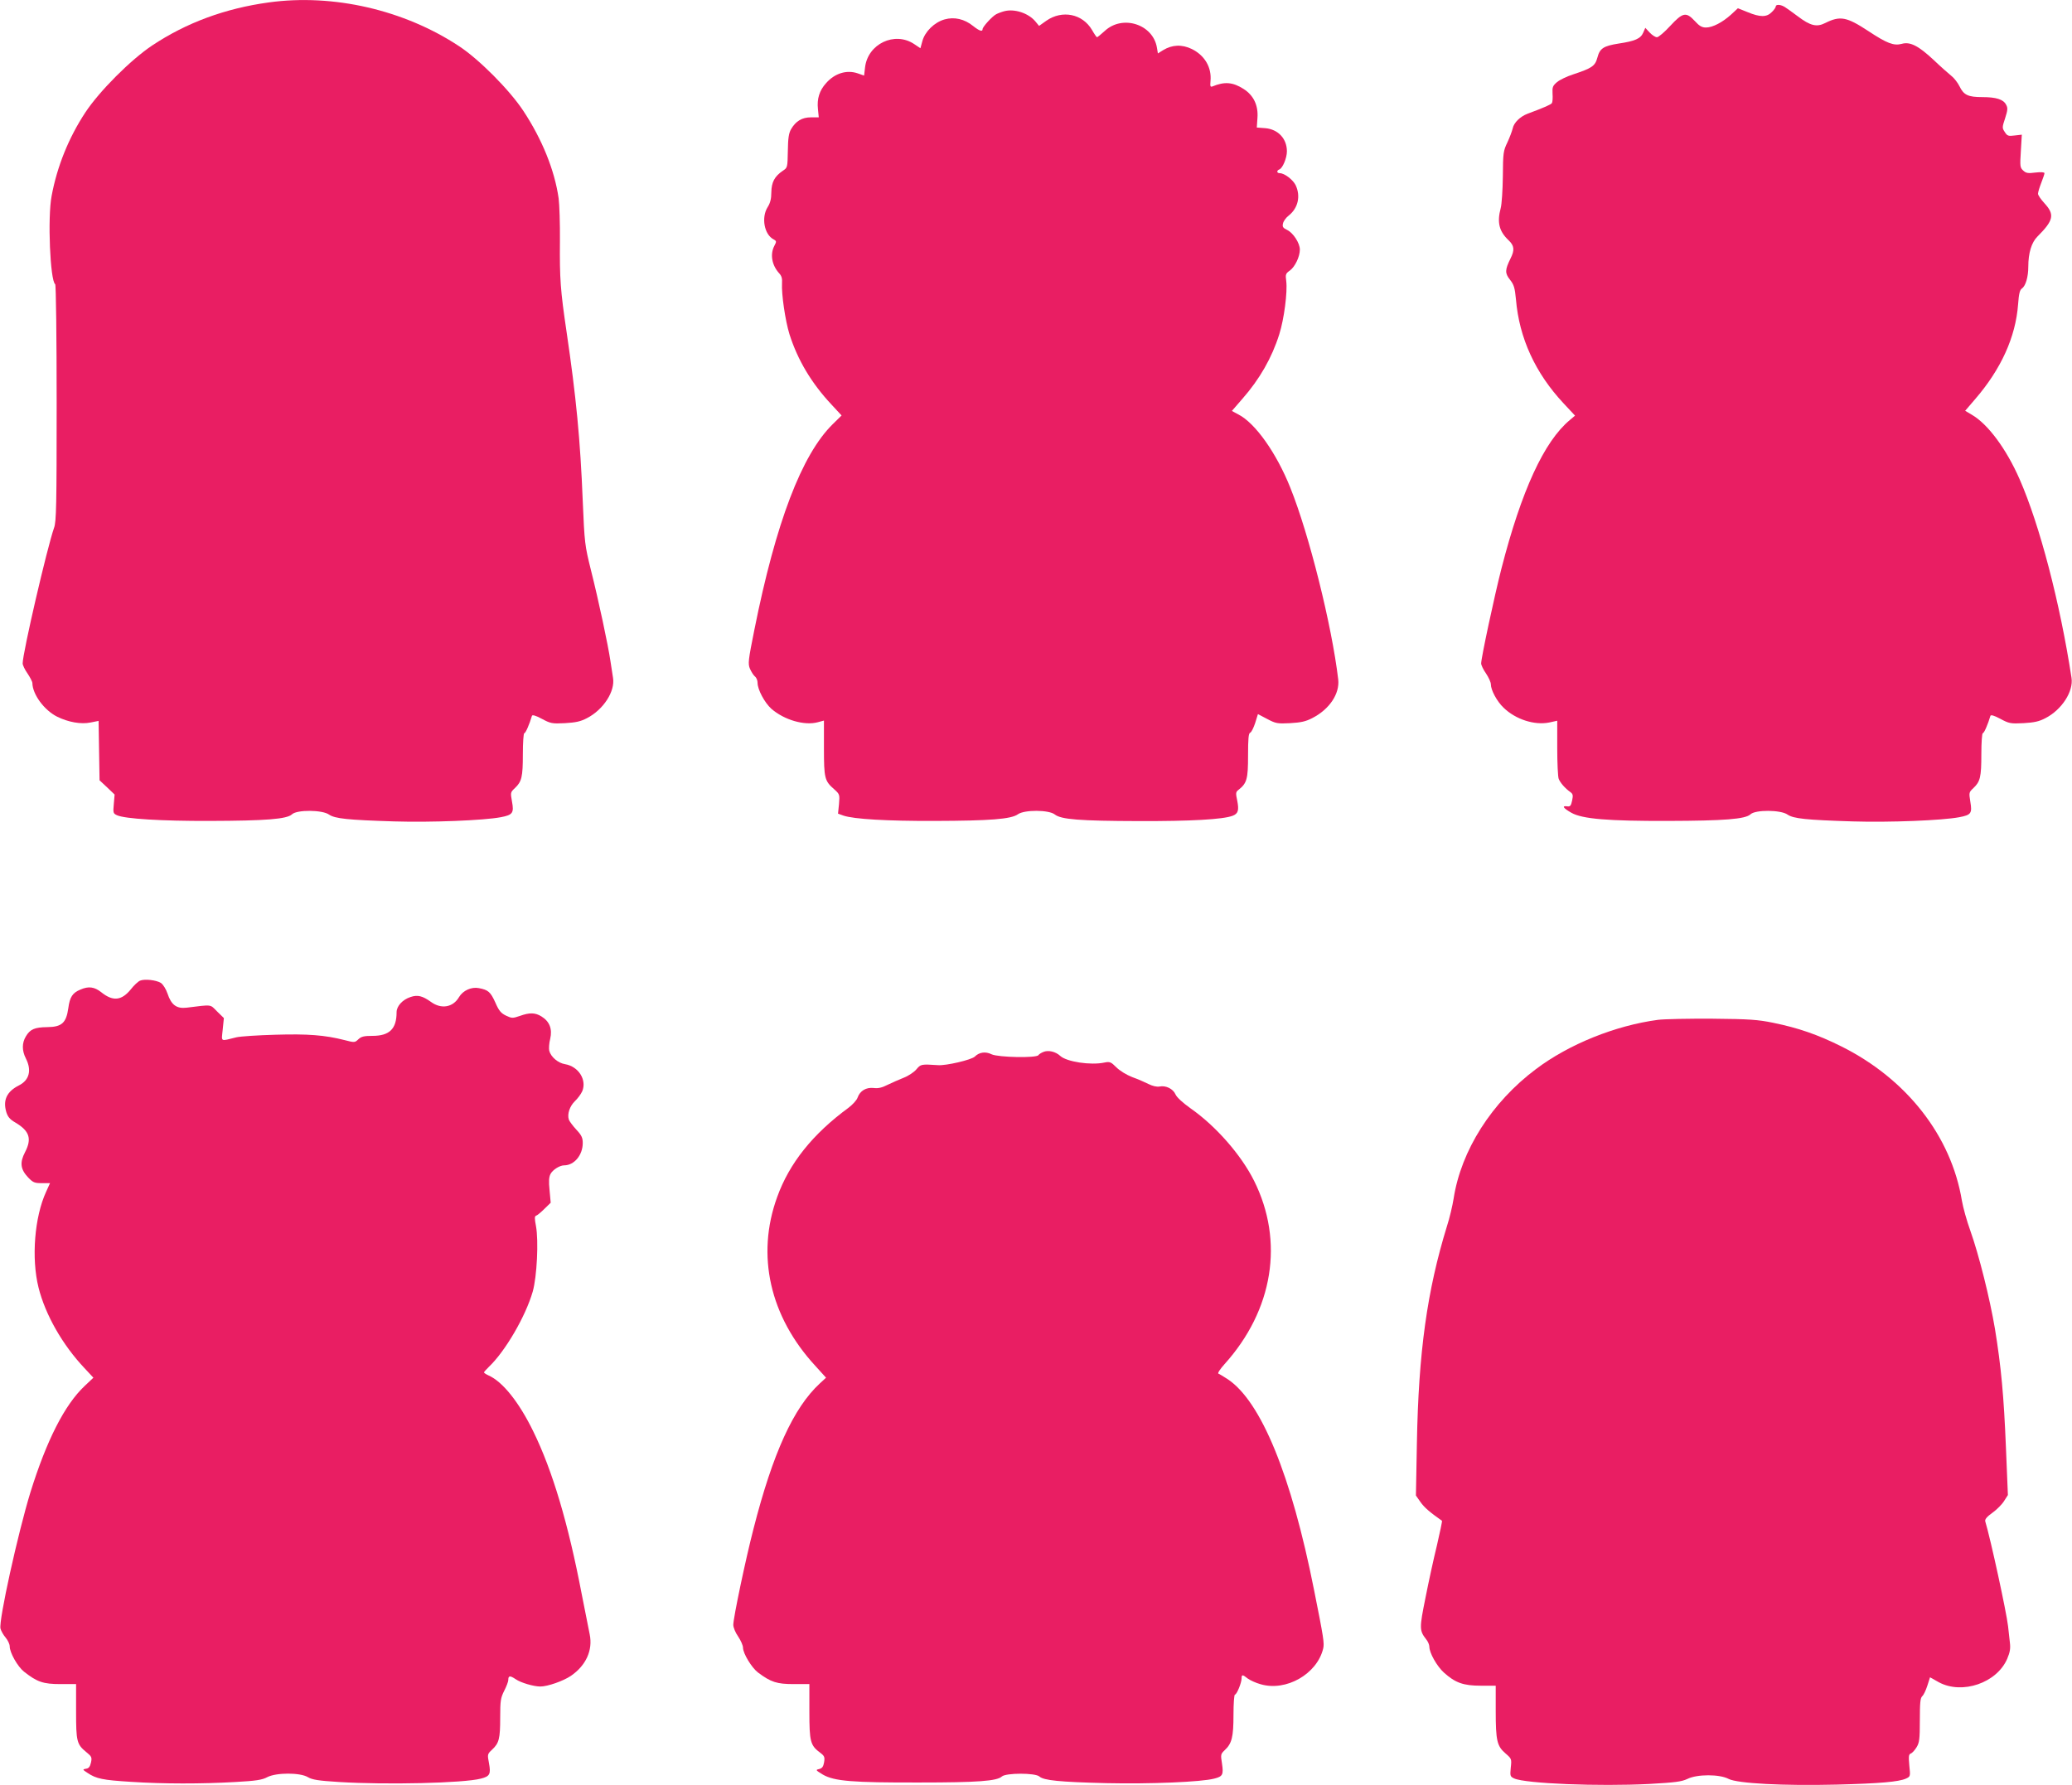
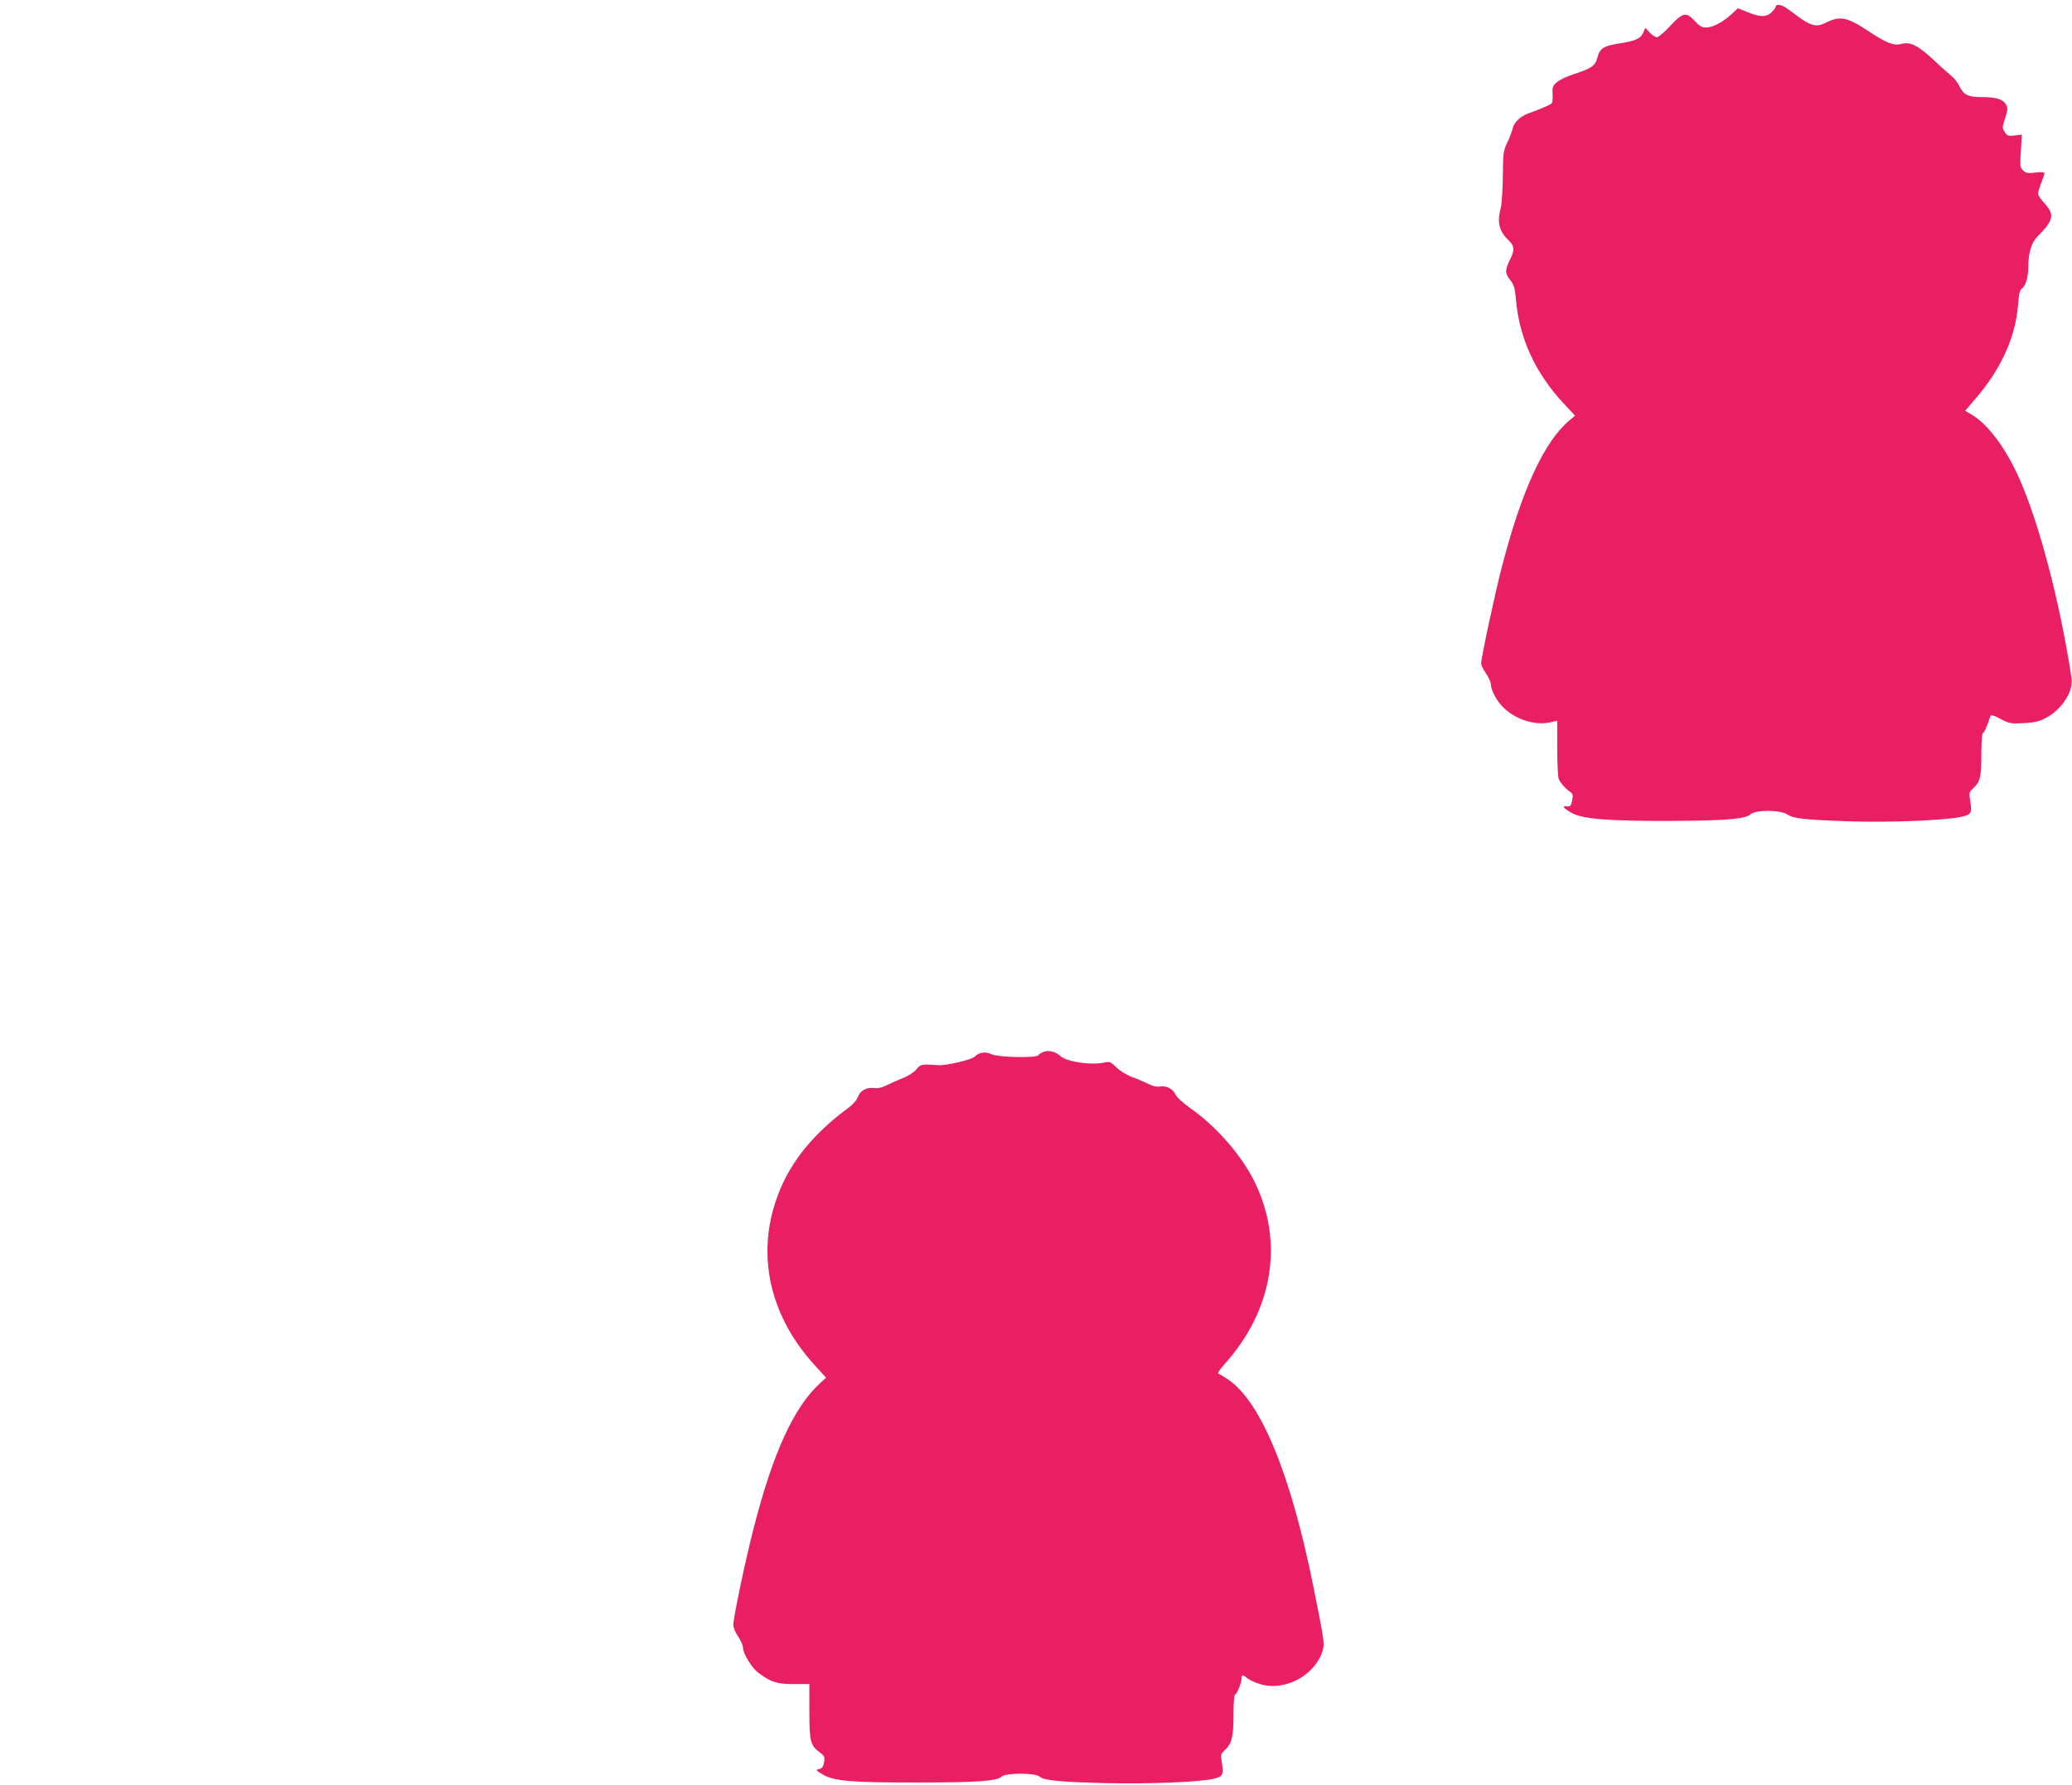
<svg xmlns="http://www.w3.org/2000/svg" version="1.0" width="1280pt" height="1103pt" viewBox="0 0 1280 1103" preserveAspectRatio="xMidYMid meet">
  <g transform="translate(0,1103) scale(0.1,-0.1)" fill="#e91e63" stroke="none">
-     <path d="M1660 11015 c-269 -37 -508 -125 -720 -266 -132 -88 -326 -282 -413 -414 -102 -155 -174 -332 -208 -515 -26 -134 -9 -526 22 -546 5 -3 9 -333 9 -733 0 -634 -2 -734 -16 -772 -43 -123 -194 -773 -194 -838 0 -10 13 -38 30 -62 16 -24 30 -51 30 -59 1 -70 73 -168 153 -208 69 -34 147 -48 206 -36 l50 10 3 -184 3 -183 47 -44 46 -44 -5 -59 c-5 -54 -4 -58 20 -69 49 -22 273 -36 572 -35 348 1 477 11 509 41 31 29 187 28 229 -2 37 -25 114 -33 402 -42 229 -7 554 6 659 26 73 14 82 26 69 96 -10 56 -10 58 18 84 42 40 49 68 49 210 0 71 4 129 9 129 8 0 32 56 47 107 2 8 22 3 61 -18 54 -29 63 -31 143 -27 67 4 96 10 136 31 101 52 175 165 161 249 -3 18 -10 65 -16 104 -14 96 -73 374 -121 564 -37 150 -39 163 -50 424 -15 379 -41 646 -100 1046 -38 257 -43 328 -41 560 1 107 -3 227 -8 265 -25 174 -102 364 -218 540 -85 129 -273 318 -396 399 -340 225 -779 326 -1177 271z" />
    <path d="M10970 10990 c0 -6 -11 -22 -25 -35 -31 -32 -72 -32 -149 0 l-60 24 -42 -39 c-53 -48 -114 -80 -155 -80 -25 0 -41 9 -69 40 -54 58 -74 54 -152 -30 -35 -38 -72 -70 -82 -70 -10 0 -30 13 -45 29 l-27 29 -13 -30 c-16 -37 -51 -52 -151 -67 -95 -15 -117 -30 -132 -87 -14 -52 -33 -65 -151 -104 -37 -12 -81 -33 -98 -47 -27 -23 -30 -31 -28 -72 2 -26 0 -52 -4 -58 -6 -9 -44 -26 -151 -66 -45 -17 -84 -55 -91 -90 -4 -17 -19 -57 -33 -87 -25 -52 -27 -64 -28 -210 -1 -85 -7 -173 -13 -195 -24 -89 -10 -144 48 -199 36 -34 39 -61 12 -114 -34 -69 -35 -90 -3 -130 25 -32 30 -50 37 -122 20 -238 119 -455 295 -643 l70 -75 -32 -27 c-159 -132 -299 -436 -423 -919 -43 -168 -125 -551 -125 -585 0 -10 13 -38 30 -62 16 -24 30 -54 30 -67 0 -36 38 -106 78 -144 75 -73 191 -110 282 -92 l50 11 0 -168 c0 -92 4 -178 9 -191 10 -25 39 -58 71 -81 17 -12 19 -20 12 -53 -7 -33 -12 -38 -30 -36 -36 5 -25 -11 26 -40 68 -38 225 -51 597 -50 348 1 477 11 509 41 31 29 187 28 229 -2 37 -25 114 -33 402 -42 229 -7 554 6 659 26 73 14 80 24 68 95 -9 57 -9 59 19 85 42 40 49 67 49 210 0 71 4 129 9 129 8 0 32 56 47 107 2 8 22 3 61 -18 54 -29 63 -31 143 -27 67 4 96 10 136 31 101 52 174 165 161 249 -71 464 -197 946 -321 1228 -82 187 -195 339 -294 397 l-42 25 60 70 c162 187 252 386 267 588 5 66 10 88 24 98 23 16 39 72 39 134 0 85 20 150 56 186 101 101 108 136 44 206 -22 24 -40 50 -40 59 0 9 9 39 20 67 11 28 20 55 20 60 0 6 -22 8 -55 4 -46 -6 -59 -4 -76 12 -20 18 -21 26 -15 120 l6 102 -44 -5 c-39 -5 -46 -3 -61 21 -17 25 -17 29 2 86 16 50 17 63 6 83 -17 33 -61 47 -147 47 -88 0 -115 13 -141 67 -11 22 -33 51 -50 64 -16 13 -65 56 -108 97 -95 89 -147 116 -199 101 -49 -13 -91 3 -206 79 -134 88 -174 96 -266 50 -53 -27 -92 -18 -171 42 -36 27 -74 54 -85 60 -24 13 -50 13 -50 0z" />
-     <path d="M6205 10961 c-16 -4 -40 -13 -51 -19 -25 -13 -84 -78 -84 -92 0 -18 -20 -11 -58 19 -54 44 -117 58 -177 41 -63 -18 -121 -75 -137 -134 l-12 -44 -39 26 c-120 80 -286 1 -303 -144 l-6 -51 -40 14 c-68 23 -142 0 -195 -61 -41 -45 -57 -97 -50 -160 l5 -51 -48 0 c-55 0 -94 -23 -123 -73 -14 -24 -19 -55 -20 -134 -2 -103 -2 -104 -31 -123 -51 -35 -70 -70 -71 -133 0 -41 -7 -67 -23 -92 -40 -64 -21 -169 37 -199 18 -10 19 -13 5 -39 -28 -53 -16 -120 29 -170 16 -17 20 -33 18 -62 -4 -66 20 -231 46 -315 51 -160 136 -303 261 -436 l61 -66 -55 -54 c-191 -188 -351 -606 -484 -1271 -38 -189 -40 -209 -27 -240 8 -18 21 -39 30 -47 10 -7 17 -25 17 -40 0 -42 44 -123 85 -160 79 -69 205 -106 288 -83 l37 10 0 -169 c0 -188 4 -204 64 -256 33 -30 34 -32 29 -91 l-6 -59 33 -12 c64 -22 269 -34 565 -33 342 1 471 11 513 41 41 29 191 28 228 -1 39 -31 152 -40 519 -41 318 -1 521 10 580 33 34 13 40 34 28 94 -10 46 -9 53 8 66 52 41 59 67 59 211 0 105 3 138 13 142 8 3 21 30 31 60 l17 55 57 -30 c53 -28 63 -30 142 -26 67 4 96 10 138 32 105 54 169 150 159 238 -39 332 -180 897 -296 1185 -86 215 -217 400 -322 453 l-39 21 65 75 c107 122 182 253 228 399 30 95 51 261 43 327 -6 43 -4 48 23 67 31 23 61 85 61 129 0 40 -41 103 -78 121 -27 13 -31 20 -26 41 3 14 19 36 35 48 58 46 75 120 43 188 -17 34 -69 74 -98 74 -19 0 -21 16 -3 23 21 8 47 71 47 112 0 78 -54 136 -133 143 l-53 4 4 59 c6 78 -24 140 -85 179 -67 43 -118 47 -193 16 -13 -5 -15 1 -12 33 8 84 -35 158 -115 198 -62 30 -122 27 -178 -7 l-32 -20 -6 36 c-24 144 -212 205 -322 103 -23 -21 -45 -39 -48 -39 -3 0 -17 20 -31 45 -59 100 -184 125 -282 57 l-45 -32 -24 29 c-43 50 -127 78 -190 62z" />
-     <path d="M865 4971 c-12 -5 -38 -29 -58 -55 -57 -69 -110 -74 -182 -16 -42 33 -78 38 -128 16 -49 -20 -66 -46 -75 -115 -13 -91 -40 -116 -130 -117 -78 -1 -106 -13 -132 -57 -25 -41 -25 -88 0 -137 37 -73 21 -134 -43 -166 -75 -38 -100 -91 -78 -165 9 -29 22 -45 55 -64 88 -52 104 -100 61 -183 -34 -65 -29 -106 19 -157 30 -31 39 -35 84 -35 l51 0 -24 -53 c-72 -156 -92 -411 -47 -592 42 -168 148 -354 284 -498 l55 -59 -54 -51 c-124 -117 -235 -336 -335 -657 -77 -251 -197 -794 -185 -842 4 -15 18 -40 32 -56 14 -17 25 -41 25 -54 0 -39 49 -125 88 -156 81 -64 119 -77 225 -77 l97 0 0 -168 c0 -187 4 -204 64 -253 32 -26 35 -32 28 -64 -6 -26 -14 -36 -31 -38 -22 -4 -22 -5 10 -26 54 -36 93 -44 269 -55 201 -13 432 -13 644 -1 127 7 166 13 197 30 56 29 203 29 251 0 27 -16 65 -22 193 -30 292 -18 770 -7 876 21 55 14 62 28 50 94 -11 56 -10 58 19 85 43 40 50 68 50 198 0 105 3 122 25 166 14 27 25 57 25 66 0 28 10 29 46 5 32 -22 111 -45 152 -45 45 0 142 34 189 66 93 64 136 158 116 256 -6 29 -28 140 -49 247 -83 436 -181 765 -299 1006 -88 181 -190 309 -277 347 -15 7 -28 15 -28 19 0 3 14 18 31 35 100 95 226 311 270 464 26 92 37 314 20 405 -9 47 -9 61 1 64 7 2 30 21 51 42 l39 38 -7 77 c-6 56 -4 82 6 101 14 26 57 53 84 53 62 0 115 63 115 138 0 32 -7 48 -40 83 -22 24 -43 52 -46 62 -11 34 6 83 37 113 17 16 38 44 46 62 29 70 -23 153 -106 167 -44 7 -88 45 -98 83 -3 13 -1 47 6 74 14 61 -4 107 -54 138 -39 24 -73 25 -134 3 -44 -15 -49 -15 -85 2 -31 15 -44 30 -66 81 -30 66 -44 78 -102 89 -46 9 -98 -15 -122 -55 -37 -64 -110 -77 -174 -30 -52 37 -82 45 -126 30 -49 -16 -86 -56 -86 -94 0 -103 -44 -146 -149 -146 -52 0 -69 -4 -87 -21 -22 -21 -24 -21 -86 -5 -122 31 -227 39 -427 33 -108 -3 -216 -10 -241 -16 -102 -25 -92 -31 -84 49 l7 70 -42 41 c-45 45 -27 43 -189 23 -61 -7 -94 17 -117 87 -10 29 -27 56 -41 66 -29 18 -101 26 -129 14z" />
-     <path d="M10242 4729 c-262 -35 -549 -150 -753 -304 -274 -205 -463 -503 -509 -800 -7 -44 -25 -121 -41 -170 -123 -399 -176 -780 -186 -1342 l-6 -323 28 -40 c23 -33 56 -62 133 -116 2 -2 -12 -69 -31 -151 -20 -81 -52 -228 -71 -325 -38 -188 -38 -202 4 -256 11 -13 20 -34 20 -46 0 -38 46 -120 90 -160 70 -63 120 -81 228 -81 l92 0 0 -155 c0 -185 8 -218 60 -263 38 -33 39 -34 33 -88 -5 -52 -4 -55 21 -67 71 -32 524 -50 834 -34 160 9 200 14 236 31 60 30 199 30 255 0 55 -28 337 -43 666 -35 268 7 384 17 429 37 28 13 28 14 21 81 -5 56 -4 69 9 74 9 3 25 21 36 39 17 28 20 49 20 167 0 108 3 138 15 148 8 7 22 36 31 64 l17 53 55 -31 c144 -77 358 -4 422 146 17 40 21 63 16 102 -3 28 -8 73 -11 99 -10 87 -107 535 -141 648 -3 12 11 29 45 53 28 20 60 53 72 73 l23 36 -12 291 c-13 322 -30 503 -68 736 -32 190 -99 457 -152 606 -22 61 -45 144 -52 185 -66 401 -342 753 -745 954 -147 73 -265 114 -422 146 -93 19 -145 23 -373 25 -146 1 -298 -2 -338 -7z" />
    <path d="M6444 4530 c-12 -5 -25 -13 -29 -19 -11 -19 -248 -14 -289 5 -38 19 -77 13 -104 -14 -20 -20 -178 -57 -227 -53 -105 7 -107 6 -134 -26 -14 -17 -50 -41 -79 -52 -29 -12 -74 -31 -100 -44 -33 -17 -58 -23 -85 -19 -46 5 -84 -17 -99 -59 -5 -16 -31 -44 -56 -63 -221 -162 -366 -343 -441 -552 -131 -360 -45 -738 235 -1042 l67 -74 -39 -36 c-162 -150 -290 -431 -409 -897 -49 -189 -125 -551 -125 -594 0 -16 13 -48 30 -72 16 -24 30 -55 30 -69 0 -36 54 -124 92 -153 80 -60 117 -72 221 -72 l97 0 0 -170 c0 -187 6 -209 68 -255 25 -19 28 -26 23 -58 -5 -28 -12 -37 -31 -42 -23 -5 -21 -7 23 -34 71 -41 182 -50 597 -49 361 0 478 9 509 37 25 23 207 23 232 0 27 -24 123 -34 414 -41 269 -6 587 7 666 28 53 13 58 25 48 93 -9 55 -8 59 16 82 45 41 55 82 55 219 0 69 4 125 9 125 11 0 41 73 41 100 0 25 6 25 37 0 15 -11 51 -28 81 -36 157 -46 348 63 386 220 8 33 3 66 -56 361 -141 712 -328 1167 -534 1304 -25 16 -51 32 -57 34 -7 2 10 28 37 58 302 335 370 760 183 1134 -80 160 -236 338 -392 447 -49 35 -85 68 -93 86 -15 35 -60 57 -99 49 -17 -3 -43 3 -67 15 -22 11 -67 31 -101 43 -36 14 -77 39 -99 61 -33 33 -40 36 -74 29 -85 -18 -233 5 -272 41 -29 27 -75 38 -106 24z" />
  </g>
</svg>